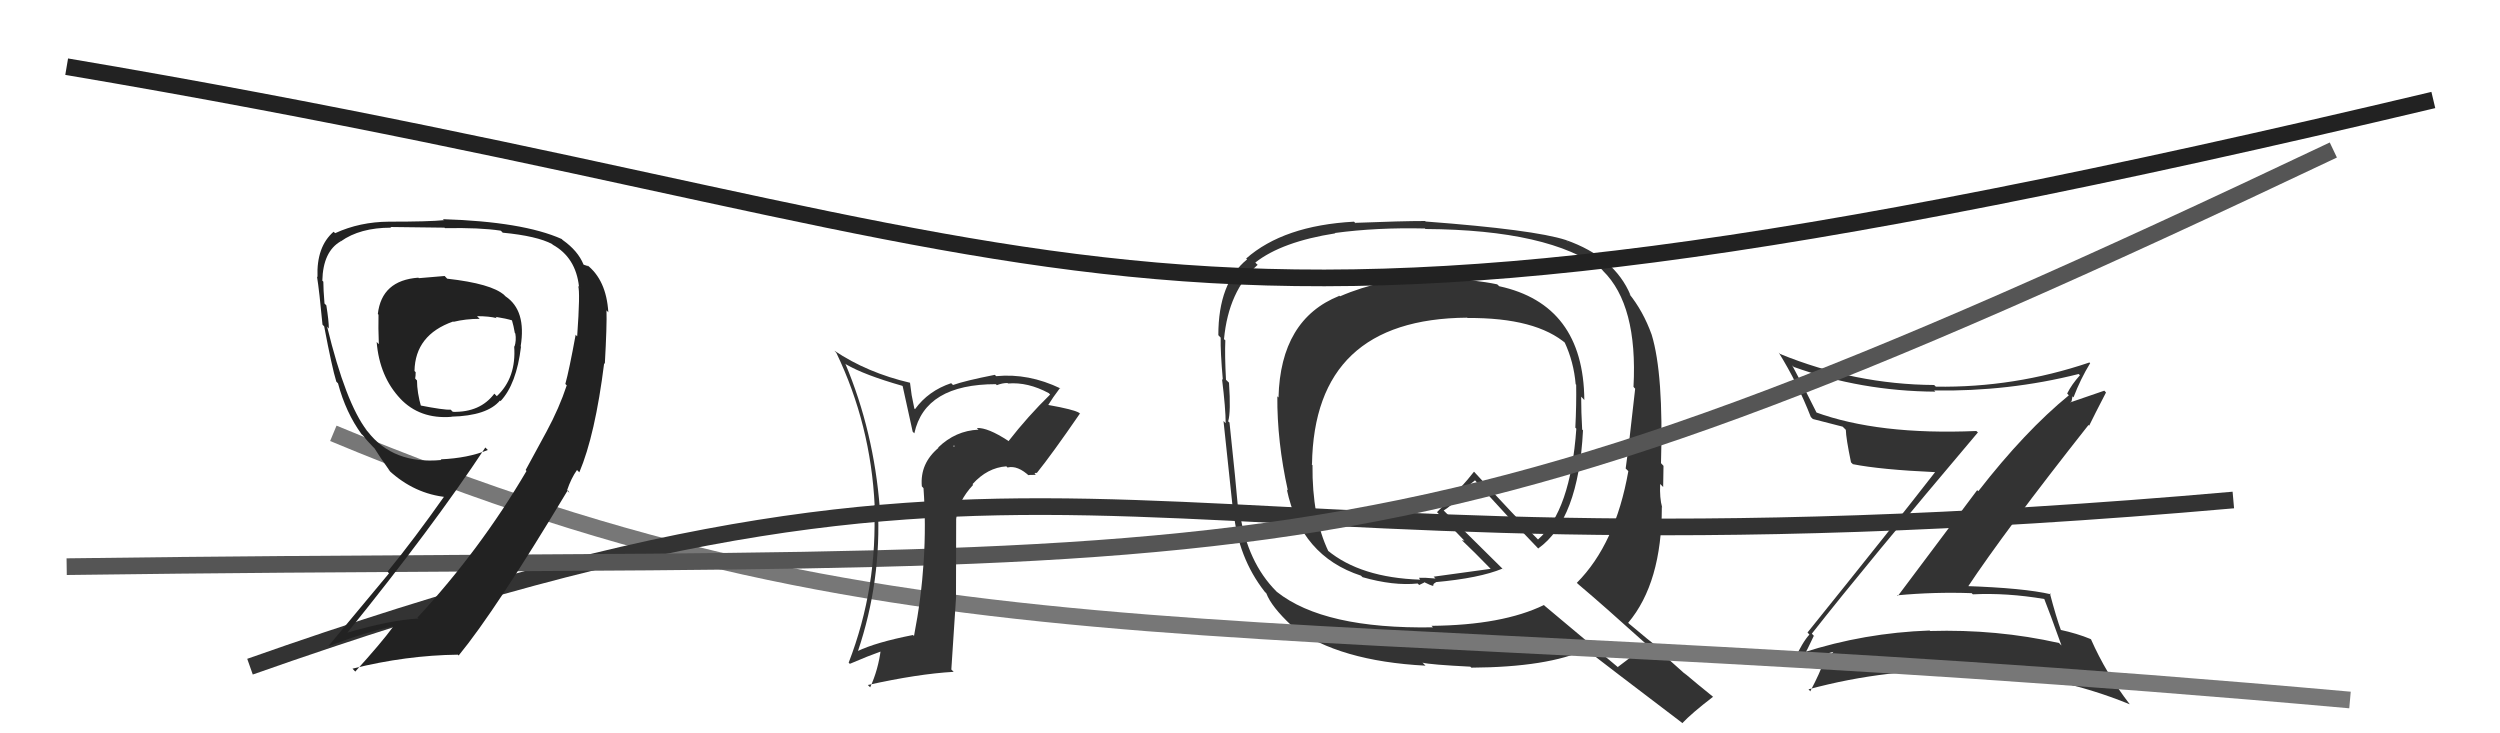
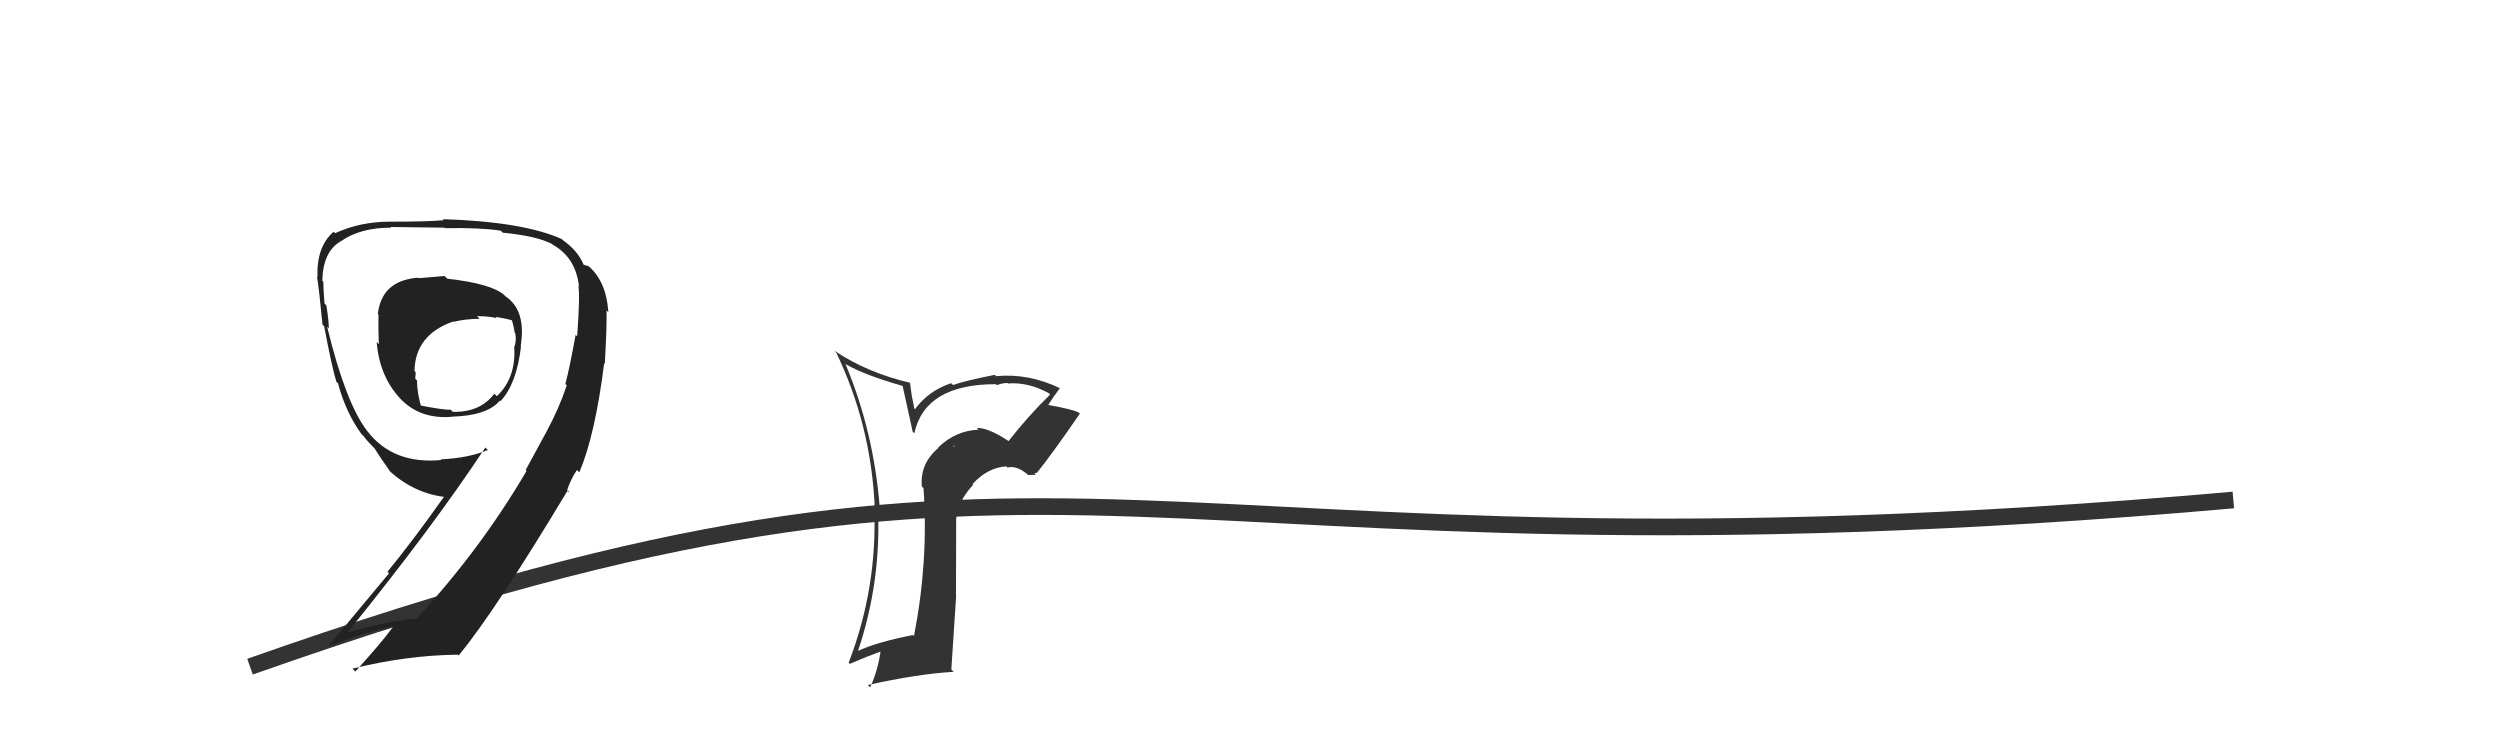
<svg xmlns="http://www.w3.org/2000/svg" width="150" height="44" viewBox="0,0,150,44">
-   <path fill="#333" d="M86.19 16.76L86.14 16.71L86.16 16.73Q84.11 16.78 83.16 16.93L83.14 16.91L83.14 16.91Q81.61 17.25 80.40 17.78L80.21 17.60L80.36 17.75Q76.83 19.16 76.71 23.85L76.65 23.79L76.64 23.77Q76.62 26.49 77.27 29.42L77.27 29.43L77.21 29.37Q78.05 33.36 81.66 34.54L81.73 34.61L81.75 34.63Q83.61 35.16 85.06 35.01L85.15 35.10L85.46 34.95L85.43 34.92Q85.82 35.12 86.01 35.16L85.97 35.12L85.99 35.14Q86.00 34.99 86.15 34.96L86.14 34.95L86.12 34.93Q88.77 34.69 90.14 34.12L90.27 34.24L86.54 30.55L86.62 30.63Q87.02 30.39 87.63 29.78L87.49 29.63L88.50 28.82L88.43 28.74Q90.36 30.90 92.34 32.96L92.21 32.83L92.29 32.91Q94.71 31.19 94.98 25.82L94.83 25.67L94.93 25.77Q94.87 24.72 94.87 23.81L94.88 23.81L95.06 24.00Q95.01 18.27 89.94 17.17L89.91 17.13L89.83 17.06Q88.57 16.79 86.06 16.63ZM98.81 38.67L98.87 38.74L98.78 38.65Q98.25 39.14 97.07 40.02L97.11 40.06L92.67 36.34L92.64 36.30Q90.15 37.51 85.89 37.55L86.03 37.69L85.98 37.64Q79.43 37.75 76.61 35.51L76.63 35.53L76.57 35.47Q74.85 33.74 74.39 30.77L74.28 30.66L74.30 30.68Q74.15 28.93 73.77 25.35L73.81 25.39L73.69 25.28Q73.86 24.72 73.74 22.97L73.73 22.95L73.56 22.79Q73.48 21.30 73.52 20.43L73.52 20.42L73.44 20.35Q73.71 17.45 75.46 15.89L75.38 15.82L75.32 15.75Q76.92 14.50 80.12 14.00L80.13 14.02L80.09 13.98Q82.61 13.64 85.50 13.71L85.52 13.74L85.53 13.74Q92.97 13.79 96.09 16.15L96.15 16.21L96.18 16.25Q98.27 18.30 98.01 23.21L98.06 23.27L98.11 23.32Q97.73 26.78 97.54 28.11L97.55 28.12L97.70 28.27Q96.93 32.64 94.61 34.97L94.65 35.01L94.75 35.10Q96.13 36.26 98.87 38.73ZM94.10 14.54L94.08 14.53L93.95 14.40Q92.04 13.78 85.53 13.29L85.58 13.34L85.51 13.26Q84.09 13.26 81.32 13.37L81.37 13.43L81.24 13.30Q77.02 13.53 74.77 15.51L74.92 15.66L74.83 15.56Q73.10 16.96 73.10 20.11L73.26 20.28L73.24 20.26Q73.22 21.08 73.37 22.79L73.32 22.74L73.32 22.73Q73.54 24.52 73.54 25.39L73.51 25.36L73.41 25.26Q73.60 27.05 73.98 30.63L73.99 30.64L74.01 30.66Q74.28 33.45 75.88 35.50L75.92 35.54L75.98 35.60Q76.28 36.40 77.50 37.54L77.52 37.56L77.60 37.64Q80.36 39.67 85.53 39.94L85.45 39.86L85.35 39.76Q85.82 39.88 88.22 40.00L88.16 39.94L88.28 40.06Q92.89 40.03 95.18 38.96L95.20 38.98L95.20 38.99Q96.18 39.77 100.90 43.35L100.81 43.26L100.94 43.39Q101.49 42.80 102.78 41.81L102.81 41.83L102.75 41.78Q101.83 41.04 101.03 40.36L101.18 40.51L99.37 38.89L99.61 38.98L99.44 38.81Q99.00 38.48 97.78 37.45L97.84 37.51L97.69 37.37Q99.71 34.97 99.71 30.44L99.65 30.38L99.73 30.45Q99.57 29.88 99.61 29.04L99.77 29.20L99.79 29.22Q99.81 28.37 99.81 27.95L99.79 27.93L99.66 27.79Q99.82 22.44 99.10 20.08L98.96 19.94L99.10 20.08Q98.59 18.66 97.72 17.59L97.69 17.57L97.83 17.71Q96.88 15.43 93.95 14.40ZM87.93 18.96L88.08 19.11L88.05 19.08Q92.17 19.05 94.00 20.65L93.81 20.47L93.87 20.52Q94.43 21.72 94.54 23.06L94.52 23.04L94.57 23.08Q94.59 24.29 94.52 25.66L94.60 25.74L94.58 25.72Q94.23 30.66 92.28 32.37L92.33 32.42L92.30 32.39Q90.97 31.06 88.45 28.31L88.56 28.43L88.44 28.30Q87.78 29.17 86.22 30.73L86.08 30.59L86.23 30.74Q86.79 31.33 87.93 32.51L87.86 32.44L87.72 32.41L87.74 32.44Q88.41 33.07 89.44 34.13L89.34 34.04L89.44 34.13Q88.34 34.29 86.02 34.60L86.13 34.71L85.56 34.67L85.14 34.67L85.20 34.77L85.21 34.78Q81.63 34.66 79.65 33.02L79.75 33.13L79.71 33.09Q78.72 31.03 78.75 27.91L78.65 27.81L78.72 27.87Q78.85 19.13 88.03 19.06Z" />
-   <path fill="#333" d="M108.85 38.16L108.88 38.20L108.71 38.02Q111.97 33.87 118.67 25.95L118.69 25.96L118.58 25.86Q112.70 26.11 108.93 24.73L109.05 24.85L109.03 24.83Q108.29 23.33 107.53 21.92L107.62 22.01L107.61 22.01Q111.66 23.47 116.12 23.50L116.01 23.39L116.04 23.43Q120.53 23.50 124.72 22.44L124.82 22.54L124.80 22.51Q124.29 23.08 124.03 23.61L124.02 23.60L124.13 23.72Q121.51 25.86 118.70 29.47L118.63 29.41L113.87 35.76L113.83 35.72Q116.05 35.51 118.30 35.59L118.28 35.57L118.37 35.66Q120.41 35.56 122.66 35.94L122.67 35.95L122.66 35.95Q122.97 36.72 123.69 38.73L123.69 38.73L123.54 38.58Q119.81 37.74 115.81 37.86L115.90 37.94L115.78 37.83Q111.85 37.97 108.20 39.15L108.18 39.13L108.29 39.24Q108.38 39.10 108.83 38.15ZM107.62 39.75L107.65 39.78L107.69 39.83Q108.48 39.51 110.08 39.09L110.16 39.17L110.05 39.06Q109.84 39.31 109.42 39.73L109.40 39.70L109.41 39.72Q109.22 40.33 108.62 41.47L108.66 41.52L108.51 41.36Q113.27 40.07 118.25 40.22L118.34 40.31L118.34 40.30Q123.22 40.39 127.79 42.26L127.69 42.16L127.78 42.25Q126.37 40.42 125.46 38.36L125.49 38.39L125.43 38.34Q124.64 38.01 123.58 37.78L123.55 37.75L123.68 37.88Q123.37 37.04 122.99 35.59L122.97 35.57L123.06 35.66Q121.46 35.28 117.88 35.16L117.87 35.16L118.01 35.30Q120.29 31.86 125.31 25.50L125.28 25.47L125.35 25.54Q125.67 24.88 126.36 23.55L126.26 23.44L123.99 24.22L124.00 24.23Q124.13 24.21 124.28 24.09L124.29 24.10L124.35 23.78L124.41 23.84Q124.83 22.74 125.41 21.79L125.33 21.72L125.36 21.75Q120.87 23.27 116.15 23.20L115.97 23.02L116.05 23.10Q111.30 23.07 106.81 21.24L106.75 21.18L106.72 21.15Q107.85 22.97 108.65 25.02L108.66 25.03L108.77 25.14Q109.49 25.33 110.56 25.60L110.57 25.61L110.75 25.79Q110.76 26.29 111.06 27.74L111.24 27.92L111.17 27.85Q112.83 28.18 116.14 28.33L116.13 28.31L116.12 28.31Q113.63 31.52 108.45 37.95L108.56 38.07L108.57 38.07Q108.16 38.50 107.59 39.72Z" />
-   <path d="M20 26 C56 41,74 36,141 42" stroke="#777" fill="none" />
  <path d="M15 40 C66 22,66 36,134 30" stroke="#333" fill="none" />
-   <path d="M4 34 C78 33,81 37,140 9" stroke="#555" fill="none" />
  <path fill="#222" d="M26.68 16.56L26.67 16.56L25.13 16.69L25.10 16.66Q22.90 16.82 22.67 18.84L22.77 18.94L22.71 18.88Q22.69 19.66 22.73 20.65L22.77 20.69L22.60 20.52Q22.77 22.60 24.03 23.93L23.88 23.78L24.00 23.90Q25.18 25.16 27.09 25.01L27.14 25.06L27.08 25.00Q29.23 24.95 30.00 24.03L30.03 24.07L30.03 24.07Q30.99 23.05 31.26 20.80L31.36 20.91L31.24 20.78Q31.59 18.62 30.33 17.78L30.38 17.83L30.25 17.70Q29.49 17.02 26.83 16.72ZM32.75 25.83L32.80 25.88L31.54 28.20L31.59 28.26Q28.82 32.98 25.05 37.05L25.03 37.04L25.11 37.11Q23.40 37.20 20.70 38.00L20.78 38.08L20.76 38.06Q25.96 31.64 29.12 26.85L29.09 26.82L29.27 27.00Q28.08 27.49 26.44 27.56L26.61 27.73L26.48 27.60Q23.59 27.87 22.06 25.89L21.89 25.71L22.02 25.84Q20.74 24.18 19.63 19.61L19.59 19.56L19.73 19.71Q19.73 19.25 19.58 18.32L19.54 18.28L19.47 18.21Q19.40 17.36 19.40 16.90L19.37 16.87L19.34 16.84Q19.38 15.09 20.44 14.48L20.35 14.38L20.45 14.48Q21.60 13.66 23.46 13.66L23.49 13.68L23.43 13.62Q26.67 13.66 26.67 13.66L26.78 13.77L26.70 13.69Q28.79 13.65 30.04 13.84L30.11 13.90L30.16 13.96Q32.23 14.16 33.14 14.65L33.14 14.66L33.16 14.68Q34.55 15.45 34.74 17.20L34.84 17.30L34.69 17.16Q34.82 17.51 34.63 20.18L34.57 20.12L34.54 20.08Q34.15 22.21 33.92 23.04L34.02 23.14L34.00 23.13Q33.56 24.47 32.80 25.88ZM34.73 28.31L34.66 28.24L34.76 28.34Q35.71 26.10 36.25 21.79L36.21 21.76L36.29 21.83Q36.42 19.50 36.39 18.62L36.52 18.76L36.50 18.74Q36.38 16.79 35.20 15.88L35.30 15.98L35.02 15.88L35.01 15.87Q34.68 15.05 33.76 14.40L33.78 14.42L33.70 14.34Q31.37 13.30 26.57 13.15L26.67 13.24L26.63 13.21Q25.77 13.30 23.34 13.30L23.20 13.16L23.34 13.30Q21.59 13.31 20.11 13.99L20.01 13.90L20.02 13.90Q18.98 14.80 19.05 16.63L19.06 16.64L19.02 16.59Q19.16 17.46 19.35 19.48L19.43 19.56L19.45 19.58Q19.92 22.06 20.18 22.90L20.25 22.97L20.28 23.00Q20.75 24.76 21.70 26.06L21.72 26.07L21.82 26.17Q22.00 26.43 22.38 26.81L22.31 26.74L22.47 26.90Q22.76 27.38 23.41 28.29L23.25 28.14L23.34 28.23Q24.87 29.64 26.81 29.83L26.81 29.83L26.70 29.72Q24.81 32.40 23.25 34.30L23.34 34.40L19.71 38.76L19.72 38.77Q21.89 37.94 23.53 37.59L23.61 37.67L23.57 37.63Q22.88 38.57 21.32 40.29L21.32 40.30L21.15 40.12Q24.35 39.32 27.47 39.28L27.38 39.19L27.52 39.33Q29.73 36.64 34.07 29.41L34.06 29.39L34.17 29.57L34.02 29.43Q34.27 28.69 34.62 28.20ZM28.77 19.11L28.78 19.13L28.62 18.97Q29.35 18.97 29.81 19.09L29.72 19.00L29.73 19.01Q30.37 19.11 30.75 19.23L30.84 19.32L30.71 19.19Q30.82 19.56 30.89 19.98L31.02 20.11L30.92 20.01Q30.99 20.42 30.87 20.80L31.03 20.95L30.85 20.77Q30.99 22.66 29.81 23.77L29.75 23.71L29.66 23.62Q28.81 24.75 27.17 24.71L27.08 24.62L27.04 24.58Q26.65 24.61 25.13 24.31L25.15 24.32L25.28 24.45Q25.02 23.55 25.02 22.82L25.01 22.82L24.91 22.71Q24.94 22.56 24.94 22.33L24.79 22.18L24.87 22.26Q24.91 20.09 27.19 19.29L27.16 19.25L27.21 19.31Q27.94 19.13 28.78 19.13Z" />
-   <path d="M4 4 C69 15,66 25,146 6" stroke="#222" fill="none" />
  <path fill="#333" d="M60.54 26.50L60.60 26.56L60.48 26.44Q59.27 25.65 58.62 25.68L58.62 25.69L58.71 25.78Q57.33 25.84 56.29 26.85L56.25 26.82L56.31 26.87Q55.19 27.81 55.31 29.18L55.40 29.28L55.41 29.29Q55.72 33.63 54.84 38.16L54.69 38.01L54.78 38.10Q52.55 38.54 51.45 39.07L51.56 39.18L51.47 39.09Q52.90 34.85 52.67 30.39L52.76 30.48L52.79 30.51Q52.43 25.89 50.72 21.82L50.70 21.80L50.76 21.86Q51.86 22.50 54.14 23.15L54.16 23.17L54.76 25.90L54.86 26.00Q55.50 23.05 59.76 23.05L59.64 22.93L59.81 23.11Q60.14 22.98 60.45 22.98L60.47 23.00L60.48 23.01Q61.67 22.91 62.93 23.59L63.06 23.73L63.01 23.67Q61.66 24.99 60.51 26.47ZM62.07 28.41L62.17 28.36L62.20 28.39Q63.12 27.25 64.79 24.82L64.82 24.84L64.75 24.77Q64.43 24.57 62.91 24.30L62.75 24.14L62.90 24.29Q63.14 23.89 63.60 23.28L63.63 23.31L63.64 23.31Q61.71 22.38 59.77 22.57L59.82 22.62L59.69 22.49Q57.91 22.84 57.18 23.10L57.09 23.01L57.07 22.99Q55.70 23.45 54.90 24.55L54.86 24.51L54.70 23.71L54.60 22.96L54.62 22.97Q52.04 22.37 50.06 21.04L50.19 21.18L50.18 21.17Q52.25 25.48 52.48 30.35L52.43 30.30L52.45 30.33Q52.67 35.23 50.92 39.76L51.02 39.86L50.99 39.83Q52.08 39.36 52.95 39.05L52.89 38.99L52.85 38.95Q52.70 40.17 52.21 41.24L52.09 41.12L52.07 41.10Q55.09 40.43 57.22 40.31L57.08 40.17L57.37 35.74L57.36 35.73Q57.37 33.38 57.37 31.14L57.54 31.31L57.37 31.14Q57.48 30.06 58.39 29.09L58.40 29.10L58.35 29.05Q59.24 28.06 60.38 27.98L60.49 28.09L60.45 28.05Q61.06 27.90 61.78 28.58L61.70 28.50L62.15 28.49ZM57.21 26.75L57.28 26.74L57.24 26.82L57.18 26.72Z" />
</svg>